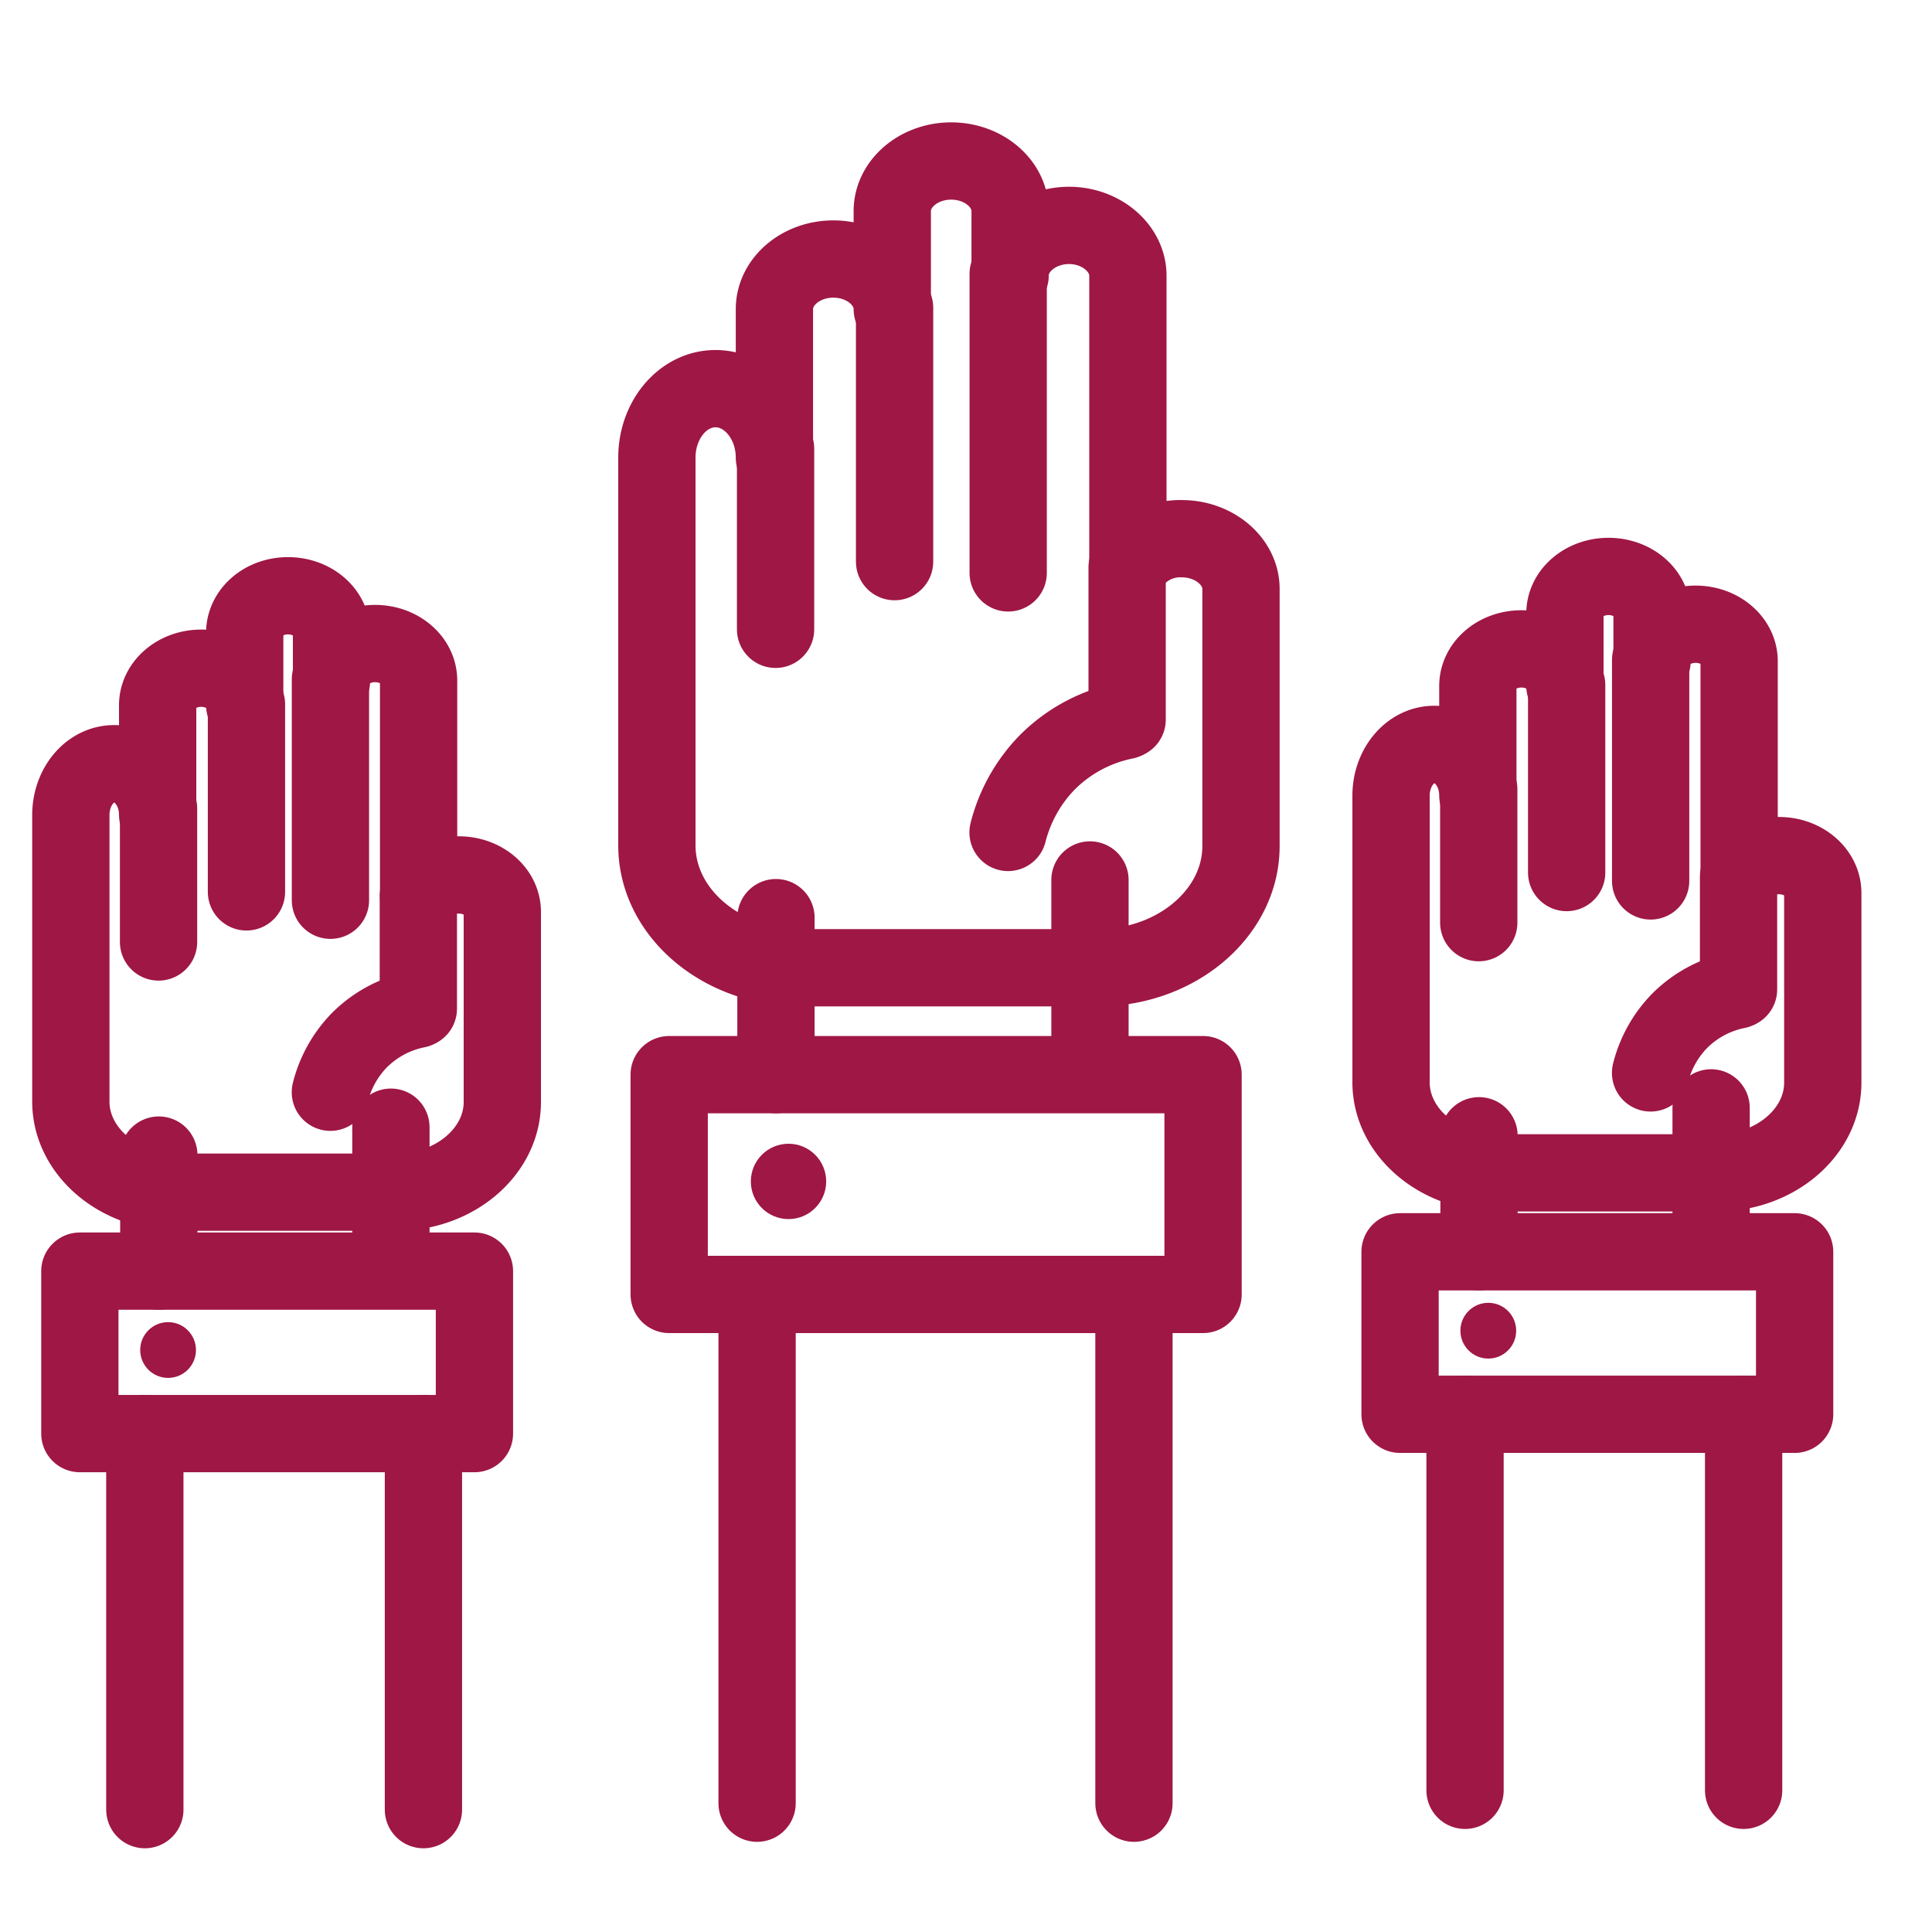
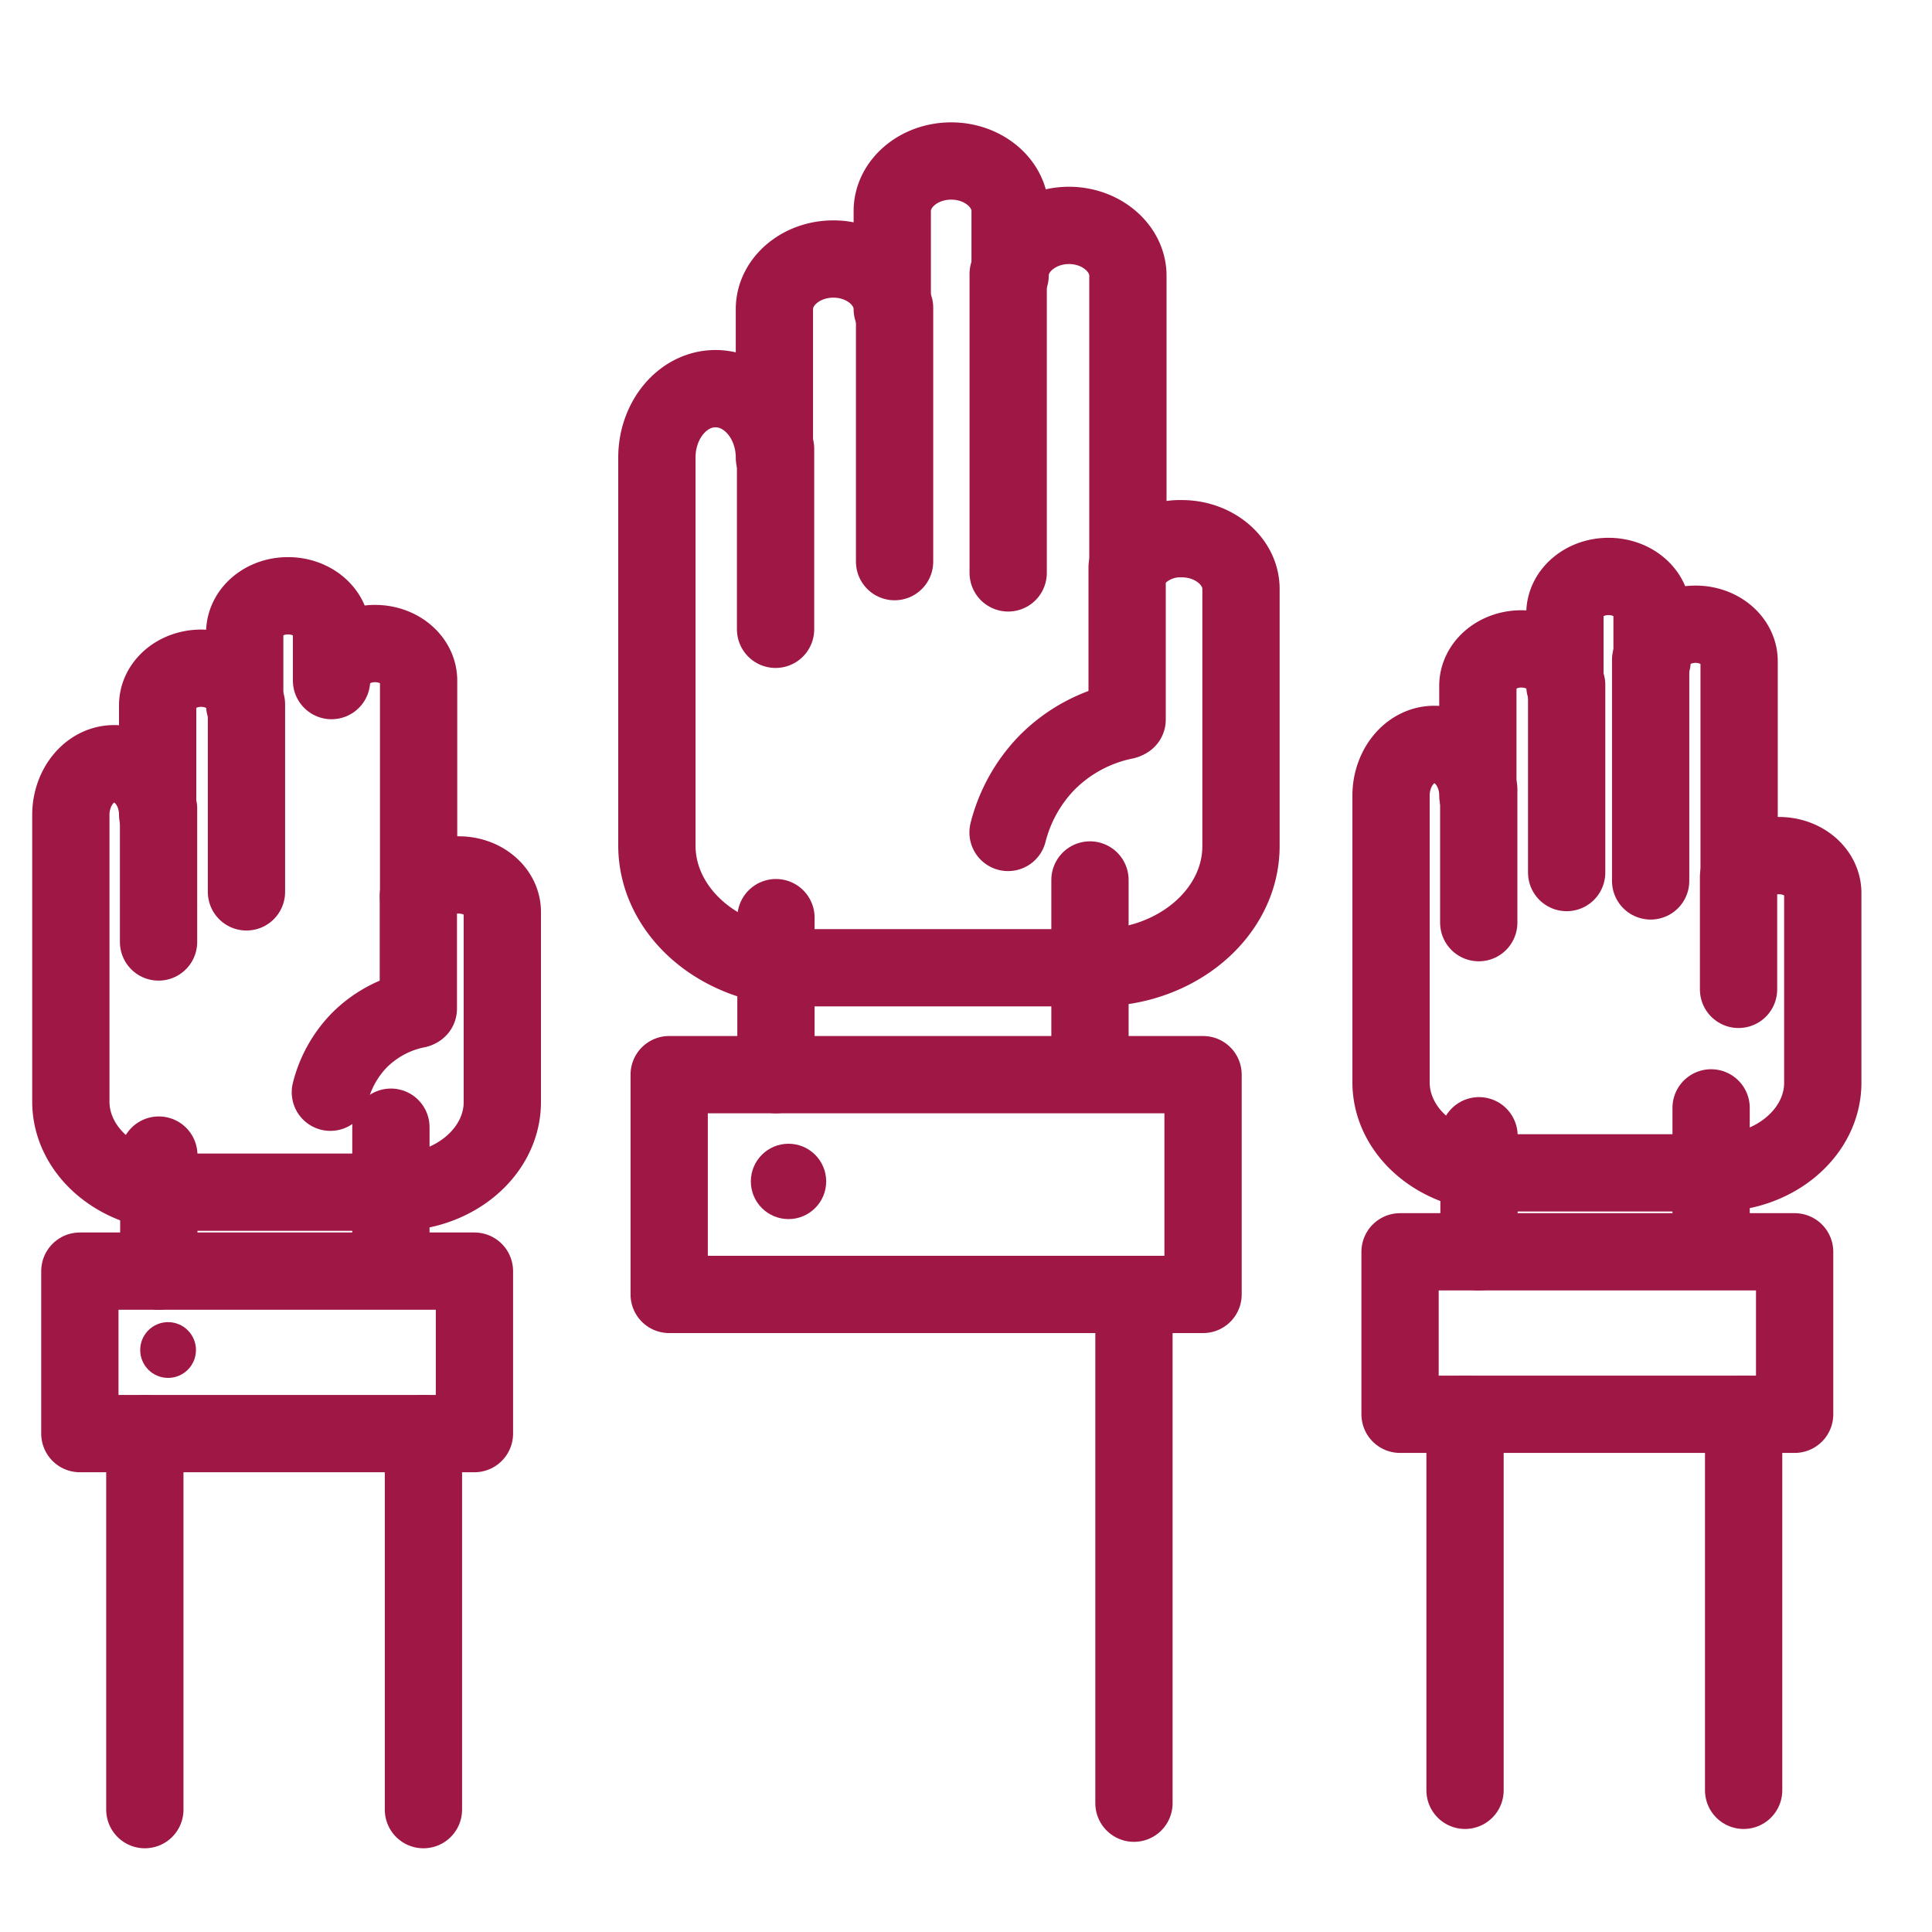
<svg xmlns="http://www.w3.org/2000/svg" viewBox="0 0 300 300">
  <defs>
    <style>
      .cls-1{fill:#9f1744;}.cls-2{clip-path:url(#clip-path);}.cls-3{fill:none;}.cls-3,.cls-4{stroke:#9f1744;stroke-linecap:round;stroke-linejoin:round;stroke-width:12px;}</style>
    <clipPath id="clip-path">
      <path class="cls-1" d="M-1714.77,101a4.23,4.23,0,0,1-2.84-1.09,4.23,4.23,0,0,1-1.39-3.14V70.84a4.23,4.23,0,0,1,1.14-2.88l25.19-27.06a4.24,4.24,0,0,1,4.45-1.13,4.24,4.24,0,0,1,2.86,3.6l1.74,17.8,20.32,2.1a4.23,4.23,0,0,1,3.54,2.76,4.23,4.23,0,0,1-.93,4.39l-25.84,26.73a4.23,4.23,0,0,1-2.62,1.27l-25.19,2.55Zm4.23-28.5V92.08l19-1.92,18.71-19.36-15.11-1.56a4.23,4.23,0,0,1-3.78-3.8l-1.16-11.9Z" />
    </clipPath>
  </defs>
  <title>icons</title>
  <g id="Layer_1" data-name="Layer 1">
    <path class="cls-1" d="M-1714.77,101a4.23,4.23,0,0,1-2.84-1.09,4.23,4.23,0,0,1-1.39-3.14V70.84a4.23,4.23,0,0,1,1.14-2.88l25.19-27.06a4.24,4.24,0,0,1,4.45-1.13,4.24,4.24,0,0,1,2.86,3.6l1.74,17.8,20.32,2.1a4.23,4.23,0,0,1,3.54,2.76,4.23,4.23,0,0,1-.93,4.39l-25.84,26.73a4.23,4.23,0,0,1-2.62,1.27l-25.19,2.55Zm4.23-28.5V92.08l19-1.92,18.71-19.36-15.11-1.56a4.23,4.23,0,0,1-3.78-3.8l-1.16-11.9Z" />
    <g class="cls-2">
      <path class="cls-1" d="M1427,9922.18H-2637.82a4.23,4.23,0,0,1-4.23-4.23V-2132.61a4.23,4.23,0,0,1,4.23-4.23H1427a4.23,4.23,0,0,1,4.23,4.23V9917.95A4.24,4.24,0,0,1,1427,9922.18Zm-4060.6-8.47H1422.78V-2128.37H-2633.59Z" />
    </g>
  </g>
  <g id="Layer_8" data-name="Layer 8">
-     <line class="cls-3" x1="117.56" y1="201.01" x2="117.56" y2="280" />
    <line class="cls-3" x1="176.08" y1="201.01" x2="176.08" y2="280" />
    <rect class="cls-3" x="103.91" y="166.87" width="82.9" height="34.13" />
    <circle class="cls-1" cx="122.44" cy="183.45" r="5.85" />
    <line class="cls-3" x1="120.49" y1="166.87" x2="120.49" y2="142.49" />
    <line class="cls-3" x1="169.25" y1="161.02" x2="169.25" y2="136.64" />
    <path class="cls-3" d="M183.51,83.65h0a9.34,9.34,0,0,0-8.37,4.67V42.81C175.14,38.54,171,35,166,35s-9.15,3.5-9.15,7.78v-10c0-4.28-4.12-7.78-9.15-7.78s-9.15,3.5-9.15,7.78V48c0-4.28-4.12-7.78-9.15-7.78s-9.15,3.5-9.15,7.78V71.06c0-5.89-4.12-10.71-9.15-10.71S102,65.16,102,71.06v60.21c0,10.47,10.07,19,22.38,19h46.09c12.22,0,22.23-8.5,22.23-18.89v-40C192.66,87.15,188.54,83.65,183.51,83.65Z" />
    <line class="cls-3" x1="120.43" y1="69.68" x2="120.43" y2="97.72" />
    <line class="cls-3" x1="138.91" y1="47.78" x2="138.91" y2="87.21" />
    <line class="cls-3" x1="156.55" y1="42.52" x2="156.55" y2="88.96" />
    <line class="cls-3" x1="175.02" y1="88.08" x2="175.02" y2="111.74" />
    <path class="cls-3" d="M174.64,111.91a23.65,23.65,0,0,0-12.11,6.56,24,24,0,0,0-6,10.79" />
    <line class="cls-3" x1="22.49" y1="222.61" x2="22.49" y2="281" />
    <line class="cls-3" x1="65.75" y1="222.61" x2="65.75" y2="281" />
    <rect class="cls-3" x="12.4" y="197.38" width="61.27" height="25.23" />
    <circle class="cls-1" cx="26.1" cy="209.63" r="4.33" />
    <line class="cls-3" x1="24.66" y1="197.38" x2="24.66" y2="179.36" />
    <line class="cls-3" x1="60.7" y1="193.05" x2="60.7" y2="175.03" />
    <path class="cls-3" d="M71.24,135.86h0A6.91,6.91,0,0,0,65,139.31V105.68c0-3.16-3-5.75-6.76-5.75s-6.76,2.59-6.76,5.75V98.26c0-3.16-3-5.75-6.76-5.75S38,95.1,38,98.26v11.25c0-3.16-3-5.75-6.76-5.75s-6.76,2.59-6.76,5.75v17c0-4.36-3-7.92-6.76-7.92S11,122.2,11,126.55v44.5c0,7.74,7.45,14.07,16.54,14.07H61.57c9,0,16.43-6.28,16.43-14V141.61C78,138.45,75,135.86,71.24,135.86Z" />
    <line class="cls-3" x1="24.62" y1="125.54" x2="24.62" y2="146.27" />
    <line class="cls-3" x1="38.27" y1="109.35" x2="38.27" y2="138.49" />
-     <line class="cls-3" x1="51.31" y1="105.46" x2="51.31" y2="139.79" />
    <line class="cls-3" x1="64.96" y1="139.14" x2="64.96" y2="156.63" />
    <path class="cls-3" d="M64.68,156.75a17.48,17.48,0,0,0-8.95,4.85,17.75,17.75,0,0,0-4.43,8" />
    <line class="cls-3" x1="227.49" y1="219.61" x2="227.49" y2="278" />
    <line class="cls-3" x1="270.75" y1="219.61" x2="270.75" y2="278" />
    <rect class="cls-3" x="217.4" y="194.38" width="61.27" height="25.23" />
-     <circle class="cls-1" cx="231.1" cy="206.63" r="4.33" />
    <line class="cls-3" x1="229.66" y1="194.38" x2="229.66" y2="176.36" />
    <line class="cls-3" x1="265.7" y1="190.05" x2="265.7" y2="172.03" />
    <path class="cls-3" d="M276.24,132.86h0a6.91,6.91,0,0,0-6.19,3.45V102.68c0-3.16-3-5.75-6.76-5.75s-6.76,2.59-6.76,5.75V95.26c0-3.16-3-5.75-6.76-5.75S243,92.1,243,95.26v11.25c0-3.16-3-5.75-6.76-5.75s-6.76,2.59-6.76,5.75v17c0-4.36-3-7.92-6.76-7.92S216,119.2,216,123.55v44.5c0,7.74,7.45,14.07,16.54,14.07h34.07c9,0,16.43-6.28,16.43-14V138.61C283,135.45,280,132.86,276.24,132.86Z" />
    <line class="cls-3" x1="229.62" y1="122.54" x2="229.62" y2="143.27" />
    <line class="cls-3" x1="243.27" y1="106.35" x2="243.27" y2="135.49" />
    <line class="cls-3" x1="256.31" y1="102.46" x2="256.31" y2="136.79" />
    <line class="cls-3" x1="269.96" y1="136.14" x2="269.96" y2="153.63" />
-     <path class="cls-3" d="M269.68,153.75a17.48,17.48,0,0,0-8.95,4.85,17.75,17.75,0,0,0-4.43,8" />
  </g>
</svg>